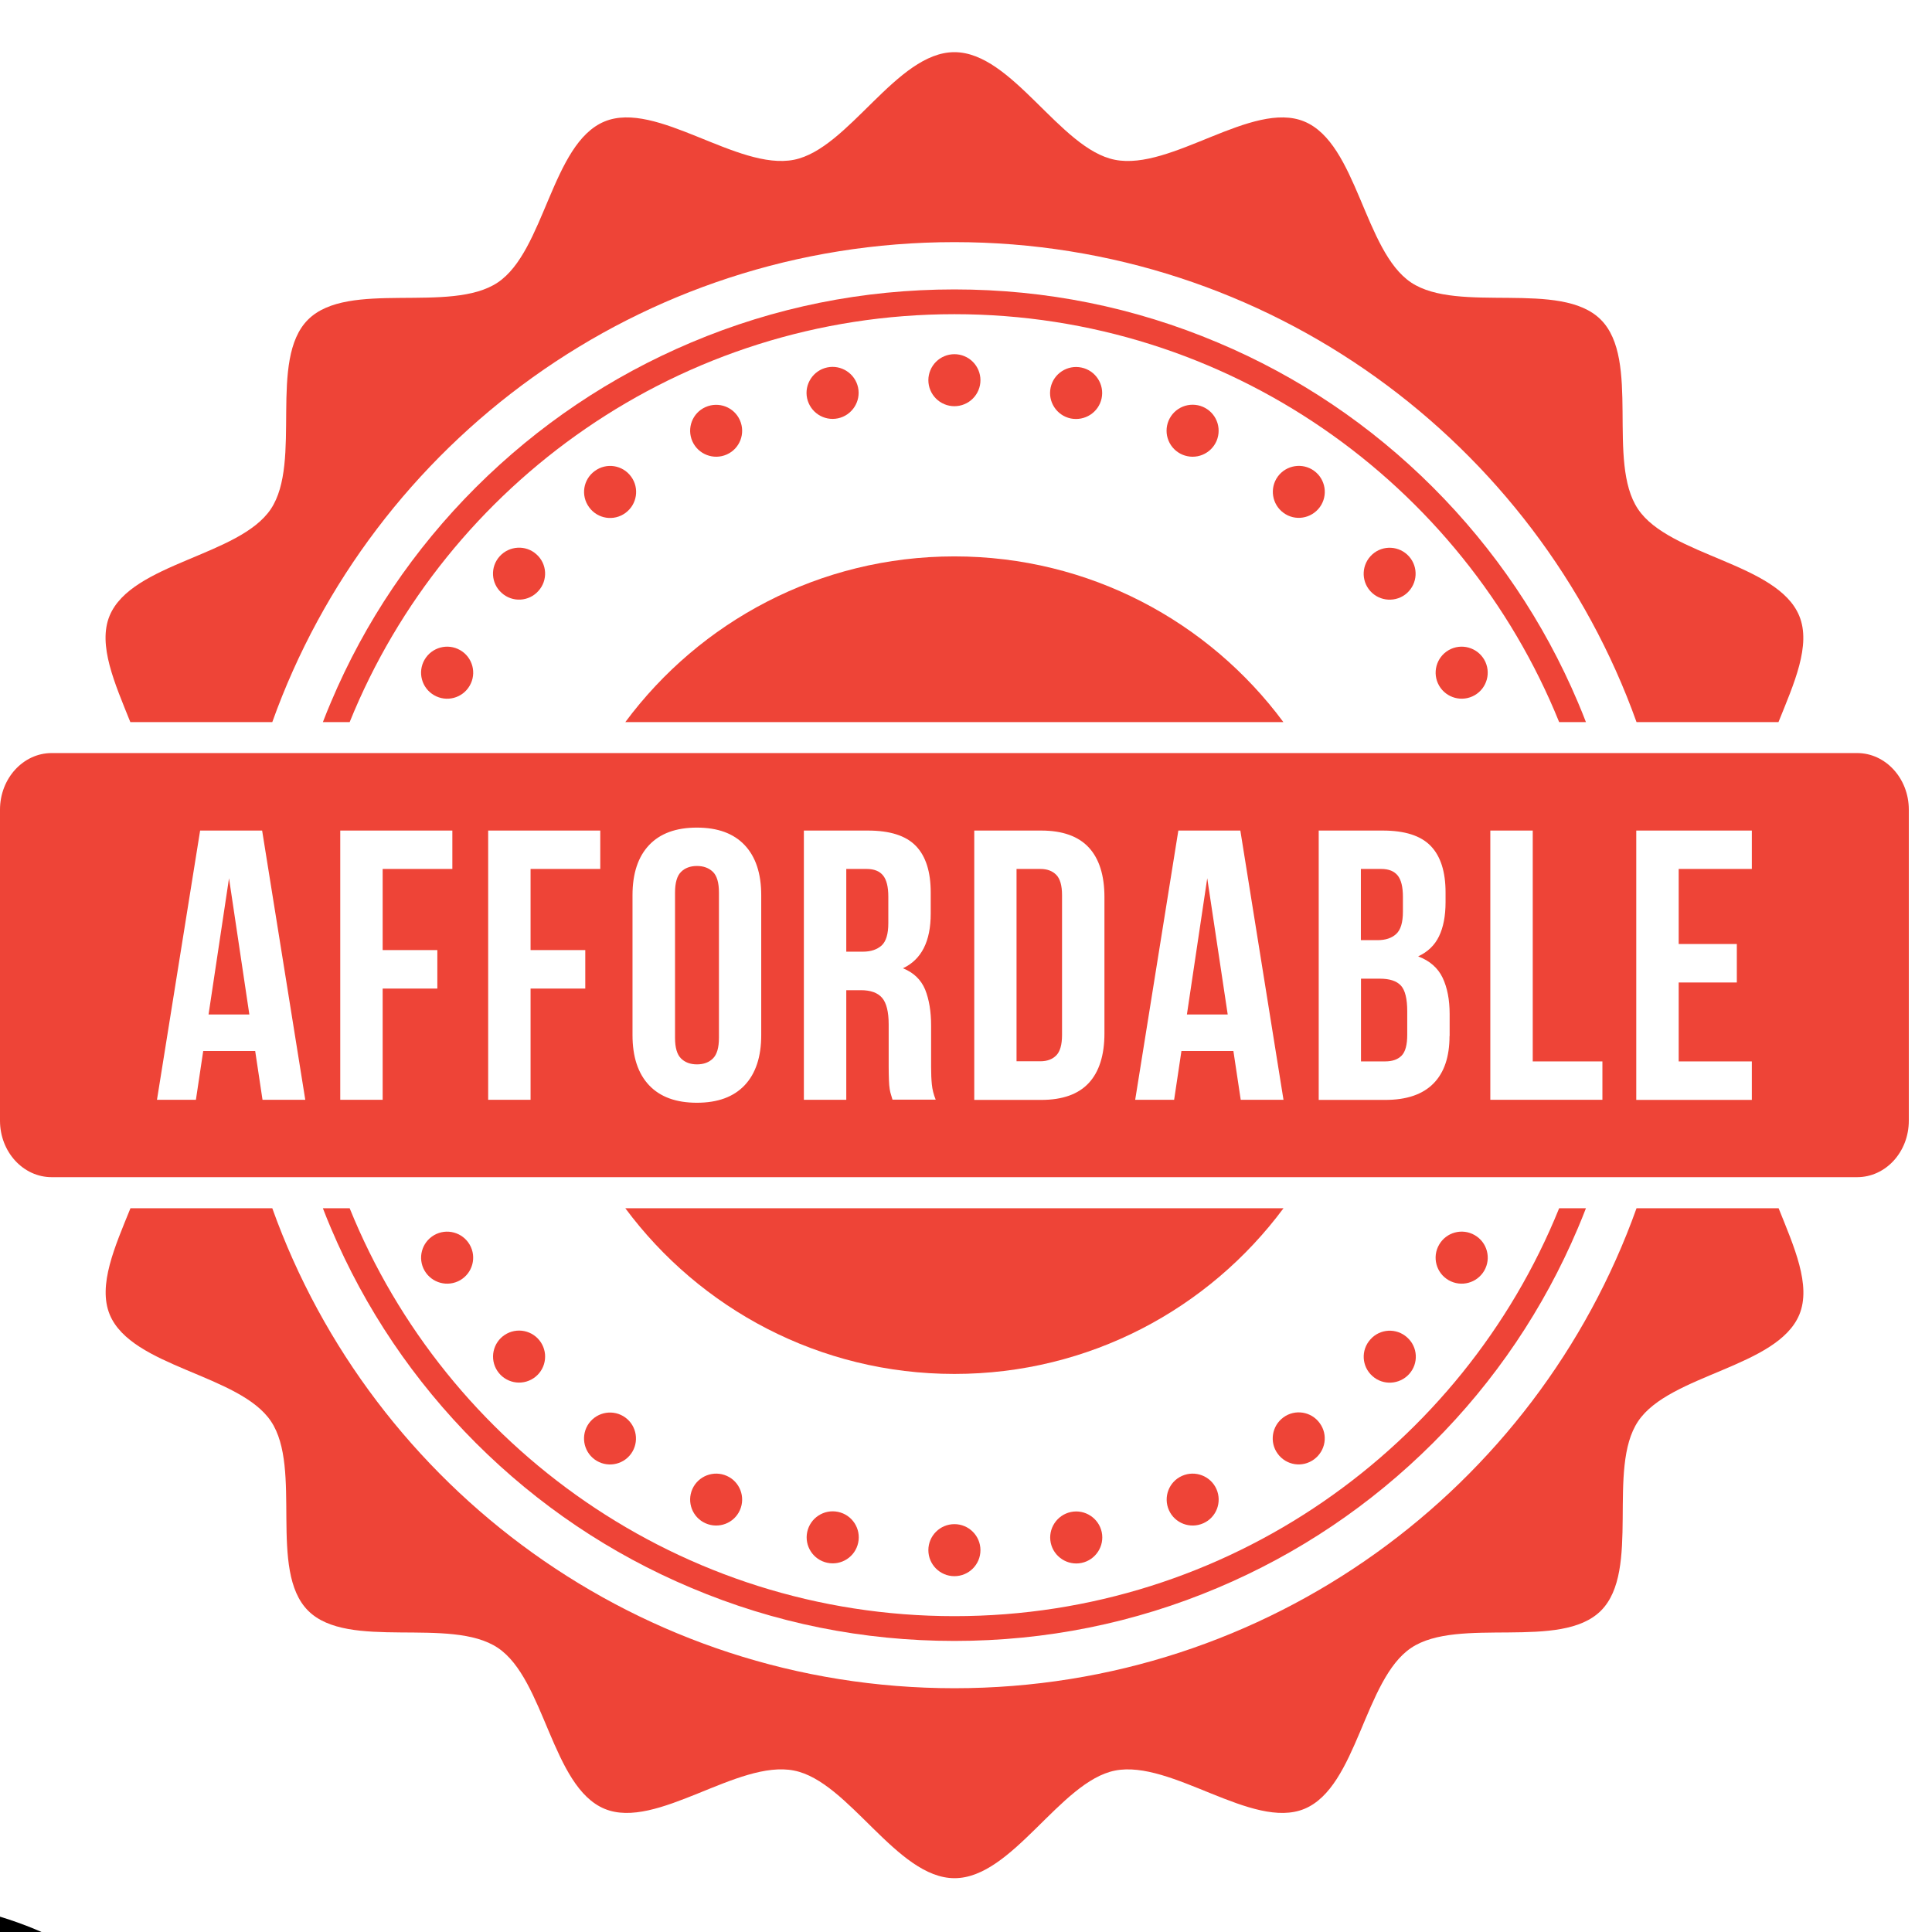
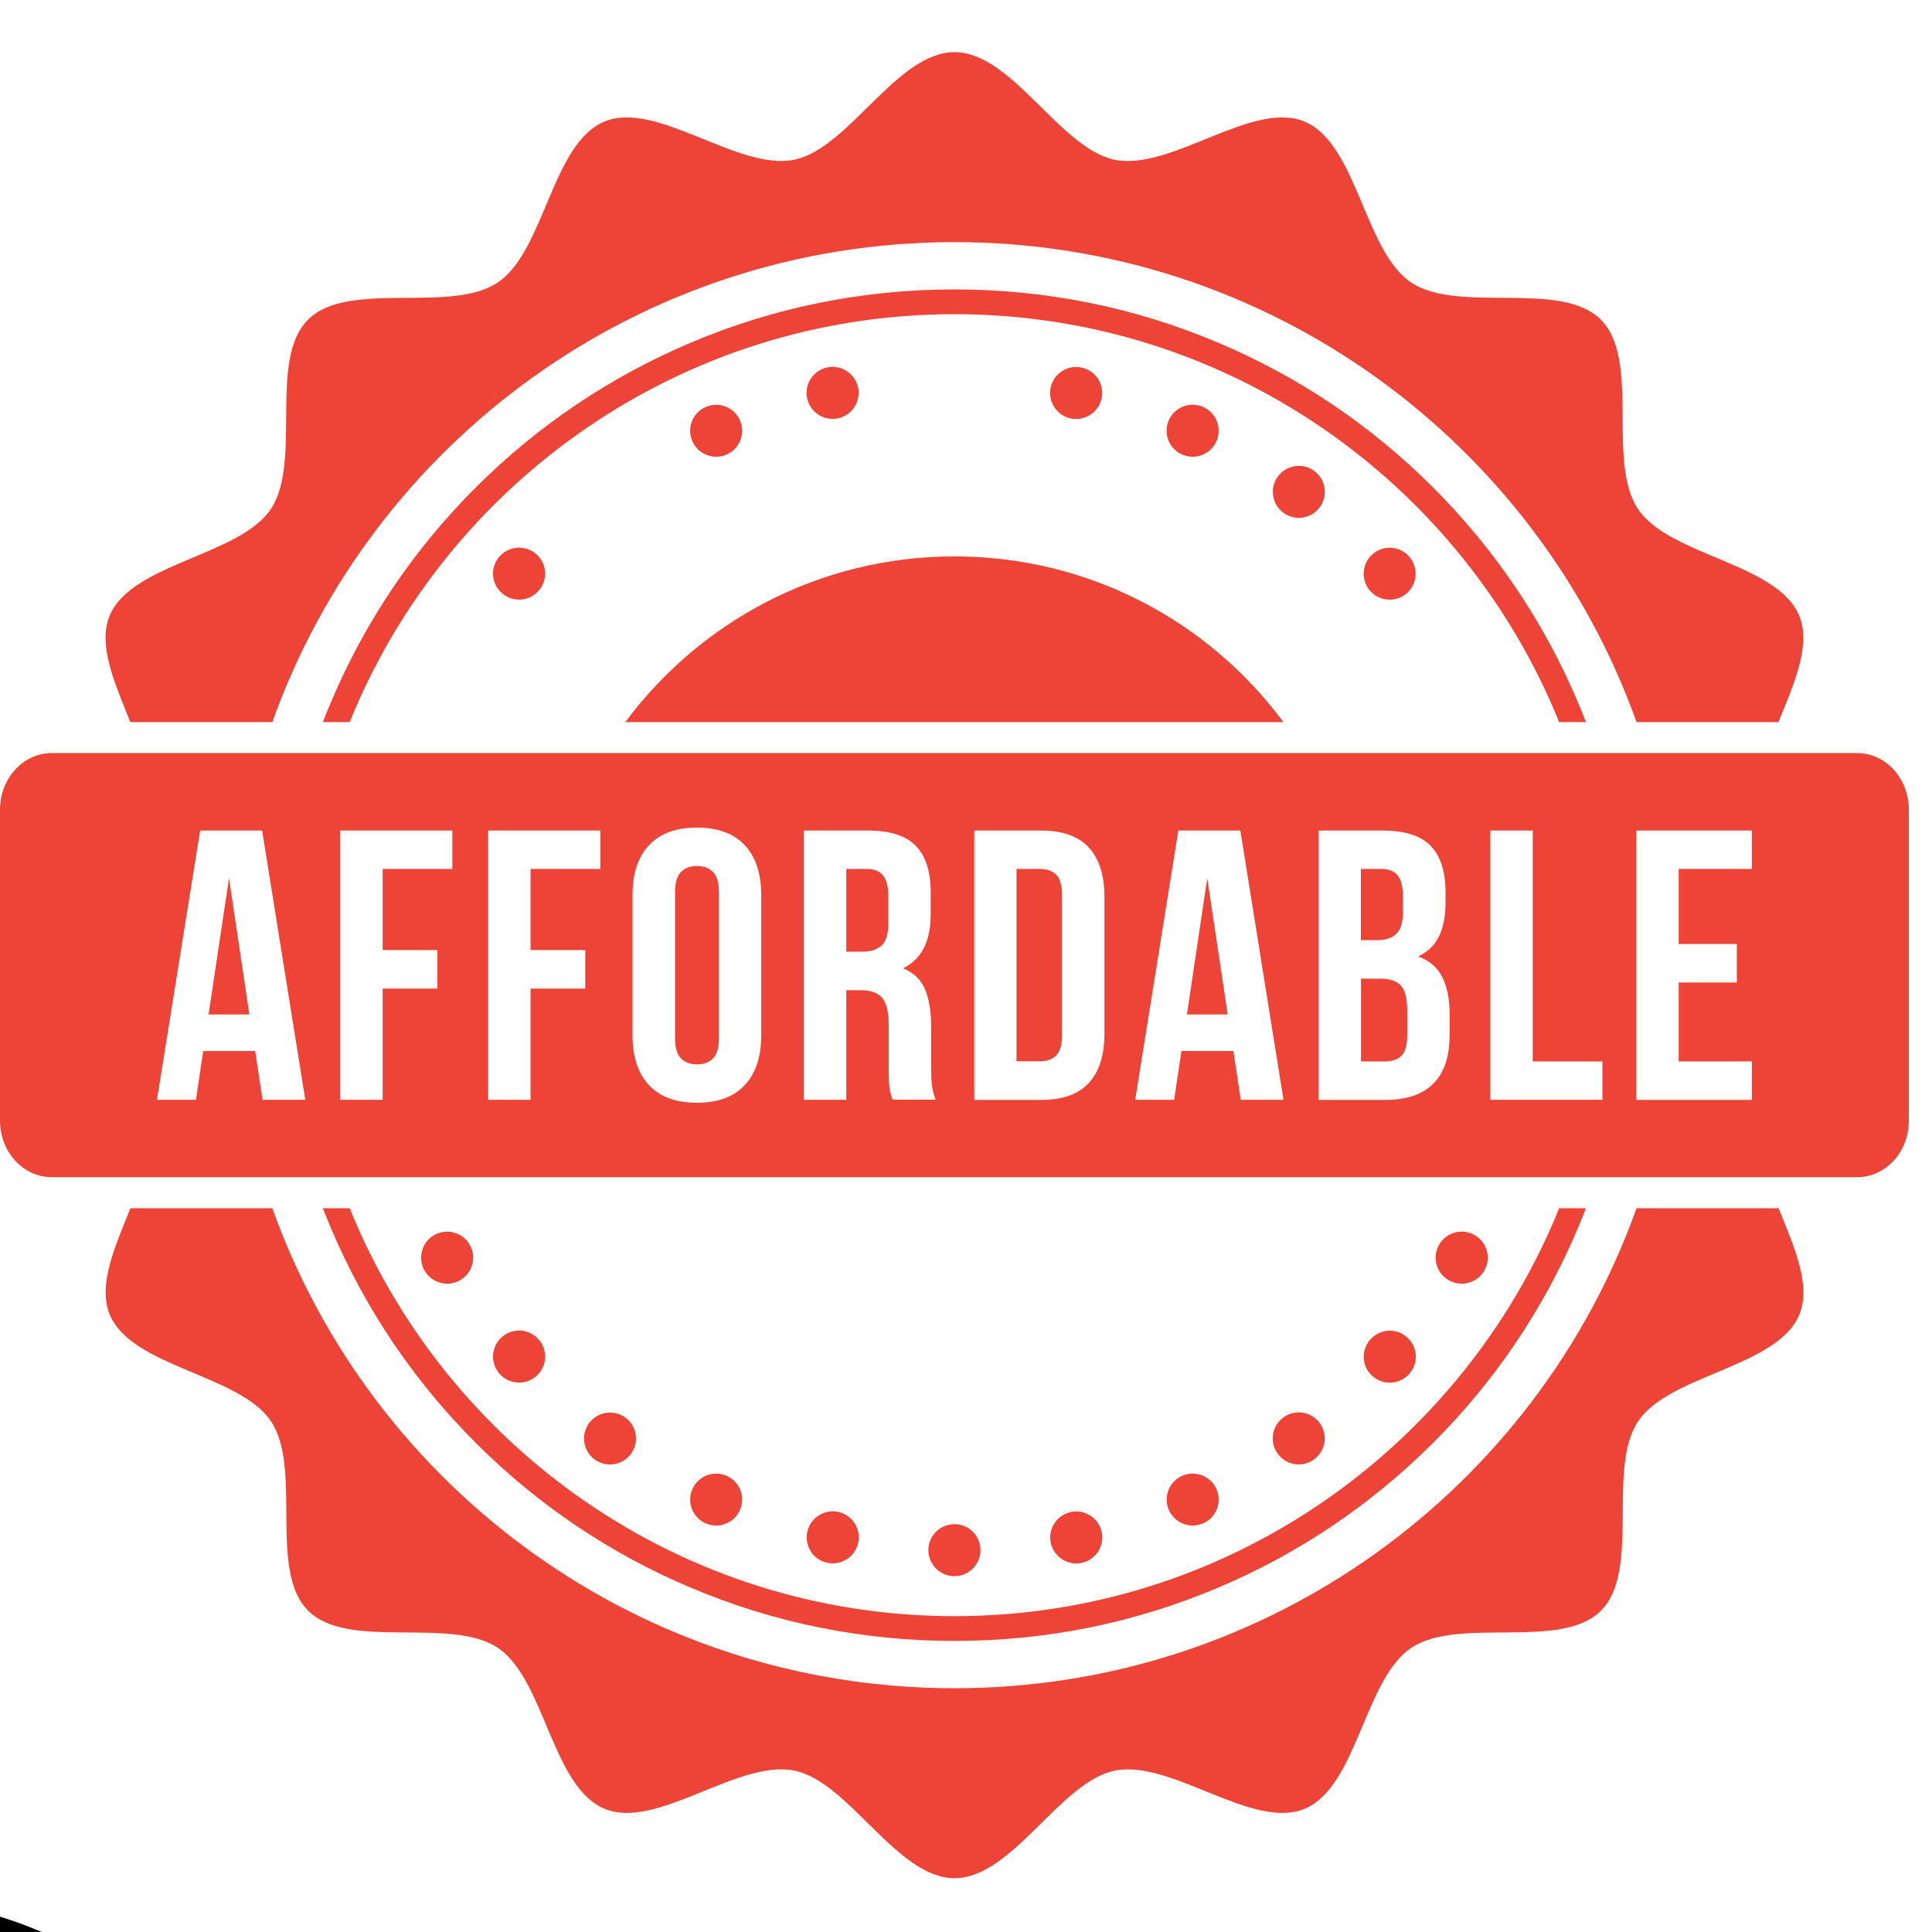
<svg xmlns="http://www.w3.org/2000/svg" width="500" zoomAndPan="magnify" viewBox="0 0 375 375" height="500" preserveAspectRatio="xMidYMid meet">
  <defs>
    <clipPath id="1f81ba97a5">
      <path d="M 0 368.762 L 53.133 368.762 L 53.133 375 L 0 375 Z M 0 368.762 " />
    </clipPath>
    <clipPath id="ed4adfc905">
      <path d="M 20 234 L 351 234 L 351 364.715 L 20 364.715 Z M 20 234 " />
    </clipPath>
    <clipPath id="9960a6c906">
      <path d="M 0 146 L 370.5 146 L 370.5 229 L 0 229 Z M 0 146 " />
    </clipPath>
  </defs>
  <g id="b694bc69e8">
    <g clip-rule="nonzero" clip-path="url(#1f81ba97a5)">
      <path style=" stroke:none;fill-rule:nonzero;fill:#000000;fill-opacity:1;" d="M 53.133 443.762 C 53.133 444.988 53.102 446.215 53.039 447.441 C 52.98 448.668 52.891 449.891 52.77 451.113 C 52.648 452.336 52.5 453.555 52.32 454.766 C 52.141 455.98 51.93 457.191 51.691 458.395 C 51.449 459.598 51.184 460.797 50.883 461.984 C 50.586 463.176 50.258 464.359 49.902 465.535 C 49.547 466.707 49.16 467.875 48.746 469.027 C 48.332 470.184 47.891 471.328 47.422 472.465 C 46.953 473.598 46.457 474.719 45.93 475.828 C 45.406 476.938 44.855 478.035 44.273 479.117 C 43.695 480.199 43.094 481.266 42.461 482.32 C 41.828 483.371 41.172 484.41 40.492 485.43 C 39.809 486.449 39.102 487.453 38.371 488.441 C 37.641 489.426 36.887 490.395 36.105 491.344 C 35.328 492.289 34.527 493.219 33.703 494.129 C 32.879 495.039 32.031 495.926 31.164 496.797 C 30.297 497.664 29.406 498.508 28.5 499.332 C 27.59 500.156 26.66 500.961 25.711 501.738 C 24.762 502.516 23.793 503.273 22.809 504.004 C 21.824 504.734 20.82 505.441 19.801 506.121 C 18.777 506.805 17.742 507.461 16.688 508.094 C 15.637 508.723 14.57 509.328 13.484 509.906 C 12.402 510.484 11.309 511.035 10.199 511.562 C 9.09 512.086 7.965 512.582 6.832 513.055 C 5.699 513.523 4.555 513.965 3.398 514.379 C 2.242 514.793 1.078 515.176 -0.098 515.531 C -1.273 515.891 -2.453 516.215 -3.645 516.516 C -4.836 516.812 -6.031 517.082 -7.238 517.32 C -8.441 517.562 -9.648 517.77 -10.863 517.949 C -12.078 518.129 -13.297 518.281 -14.516 518.402 C -15.738 518.523 -16.961 518.613 -18.188 518.672 C -19.414 518.73 -20.641 518.762 -21.867 518.762 C -23.098 518.762 -24.324 518.73 -25.551 518.672 C -26.773 518.613 -28 518.523 -29.219 518.402 C -30.441 518.281 -31.66 518.129 -32.875 517.949 C -34.086 517.77 -35.297 517.562 -36.5 517.32 C -37.703 517.082 -38.902 516.812 -40.094 516.516 C -41.281 516.215 -42.465 515.891 -43.641 515.531 C -44.816 515.176 -45.98 514.793 -47.137 514.379 C -48.293 513.965 -49.438 513.523 -50.57 513.055 C -51.703 512.582 -52.824 512.086 -53.934 511.562 C -55.047 511.035 -56.141 510.484 -57.223 509.906 C -58.305 509.328 -59.375 508.723 -60.426 508.094 C -61.48 507.461 -62.516 506.805 -63.535 506.121 C -64.559 505.441 -65.559 504.734 -66.547 504.004 C -67.531 503.273 -68.5 502.516 -69.449 501.738 C -70.398 500.961 -71.328 500.156 -72.234 499.332 C -73.145 498.508 -74.035 497.664 -74.902 496.797 C -75.77 495.926 -76.617 495.039 -77.441 494.129 C -78.266 493.219 -79.066 492.289 -79.844 491.344 C -80.625 490.395 -81.379 489.426 -82.109 488.441 C -82.84 487.453 -83.547 486.449 -84.23 485.43 C -84.91 484.41 -85.566 483.371 -86.199 482.32 C -86.828 481.266 -87.434 480.199 -88.012 479.117 C -88.59 478.035 -89.145 476.938 -89.668 475.828 C -90.191 474.719 -90.691 473.598 -91.16 472.465 C -91.629 471.328 -92.07 470.184 -92.484 469.027 C -92.898 467.875 -93.281 466.707 -93.641 465.535 C -93.996 464.359 -94.324 463.176 -94.621 461.984 C -94.918 460.797 -95.188 459.598 -95.426 458.395 C -95.668 457.191 -95.875 455.98 -96.059 454.766 C -96.238 453.555 -96.387 452.336 -96.508 451.113 C -96.629 449.891 -96.719 448.668 -96.777 447.441 C -96.84 446.215 -96.867 444.988 -96.867 443.762 C -96.867 442.535 -96.84 441.309 -96.777 440.082 C -96.719 438.855 -96.629 437.633 -96.508 436.41 C -96.387 435.191 -96.238 433.973 -96.059 432.758 C -95.875 431.543 -95.668 430.336 -95.426 429.129 C -95.188 427.926 -94.918 426.73 -94.621 425.539 C -94.324 424.348 -93.996 423.164 -93.641 421.992 C -93.281 420.816 -92.898 419.652 -92.484 418.496 C -92.07 417.34 -91.629 416.195 -91.16 415.062 C -90.691 413.926 -90.191 412.805 -89.668 411.695 C -89.145 410.586 -88.59 409.492 -88.012 408.406 C -87.434 407.324 -86.828 406.258 -86.199 405.203 C -85.566 404.152 -84.91 403.117 -84.23 402.094 C -83.547 401.074 -82.84 400.07 -82.109 399.086 C -81.379 398.098 -80.625 397.133 -79.844 396.184 C -79.066 395.234 -78.266 394.305 -77.441 393.395 C -76.617 392.484 -75.77 391.598 -74.902 390.73 C -74.035 389.863 -73.145 389.016 -72.234 388.191 C -71.328 387.367 -70.398 386.566 -69.449 385.785 C -68.5 385.008 -67.531 384.254 -66.547 383.523 C -65.559 382.789 -64.559 382.086 -63.535 381.402 C -62.516 380.719 -61.48 380.062 -60.426 379.434 C -59.375 378.801 -58.305 378.195 -57.223 377.617 C -56.141 377.039 -55.047 376.488 -53.934 375.965 C -52.824 375.438 -51.703 374.941 -50.57 374.473 C -49.438 374 -48.293 373.559 -47.137 373.148 C -45.98 372.734 -44.816 372.348 -43.641 371.992 C -42.465 371.637 -41.281 371.309 -40.094 371.012 C -38.902 370.711 -37.703 370.441 -36.5 370.203 C -35.297 369.965 -34.086 369.754 -32.875 369.574 C -31.66 369.395 -30.441 369.242 -29.219 369.125 C -28 369.004 -26.773 368.914 -25.551 368.852 C -24.324 368.793 -23.098 368.762 -21.867 368.762 C -20.641 368.762 -19.414 368.793 -18.188 368.852 C -16.961 368.914 -15.738 369.004 -14.516 369.125 C -13.297 369.242 -12.078 369.395 -10.863 369.574 C -9.648 369.754 -8.441 369.965 -7.238 370.203 C -6.031 370.441 -4.836 370.711 -3.645 371.012 C -2.453 371.309 -1.273 371.637 -0.098 371.992 C 1.078 372.348 2.242 372.734 3.398 373.148 C 4.555 373.559 5.699 374 6.832 374.473 C 7.965 374.941 9.09 375.438 10.199 375.965 C 11.309 376.488 12.402 377.039 13.484 377.617 C 14.57 378.195 15.637 378.801 16.688 379.434 C 17.742 380.062 18.777 380.719 19.801 381.402 C 20.82 382.086 21.824 382.789 22.809 383.523 C 23.793 384.254 24.762 385.008 25.711 385.785 C 26.66 386.566 27.59 387.367 28.5 388.191 C 29.406 389.016 30.297 389.863 31.164 390.73 C 32.031 391.598 32.879 392.484 33.703 393.395 C 34.527 394.305 35.328 395.234 36.105 396.184 C 36.887 397.133 37.641 398.098 38.371 399.086 C 39.102 400.07 39.809 401.074 40.492 402.094 C 41.172 403.117 41.828 404.152 42.461 405.203 C 43.094 406.258 43.695 407.324 44.273 408.406 C 44.855 409.492 45.406 410.586 45.93 411.695 C 46.457 412.805 46.953 413.926 47.422 415.062 C 47.891 416.195 48.332 417.34 48.746 418.496 C 49.16 419.652 49.547 420.816 49.902 421.992 C 50.258 423.164 50.586 424.348 50.883 425.539 C 51.184 426.73 51.449 427.926 51.691 429.129 C 51.93 430.336 52.141 431.543 52.32 432.758 C 52.5 433.973 52.648 435.191 52.77 436.41 C 52.891 437.633 52.98 438.855 53.039 440.082 C 53.102 441.309 53.133 442.535 53.133 443.762 Z M 53.133 443.762 " />
    </g>
-     <path style=" stroke:none;fill-rule:nonzero;fill:#ee4437;fill-opacity:1;" d="M 185.25 266.68 C 211.438 266.68 234.637 254.039 249.125 234.523 L 121.375 234.523 C 135.863 254.039 159.062 266.68 185.25 266.68 Z M 185.25 266.68 " />
    <path style=" stroke:none;fill-rule:nonzero;fill:#ee4437;fill-opacity:1;" d="M 185.25 107.996 C 159.062 107.996 135.863 120.641 121.375 140.156 L 249.102 140.156 C 234.637 120.641 211.438 107.996 185.25 107.996 Z M 185.25 107.996 " />
    <path style=" stroke:none;fill-rule:nonzero;fill:#ee4437;fill-opacity:1;" d="M 52.852 140.156 C 72.25 85.859 124.215 46.996 185.25 46.996 C 246.285 46.996 298.223 85.859 317.648 140.156 L 345.203 140.156 C 348.188 132.73 351.605 125.23 349.223 119.512 C 344.965 109.273 324.051 107.926 317.938 98.816 C 311.773 89.633 318.512 69.828 310.715 62.043 C 302.918 54.254 283.086 60.961 273.891 54.832 C 264.77 48.727 263.422 27.84 253.168 23.586 C 243.086 19.402 227.344 33.199 216.395 31.012 C 205.754 28.922 196.488 10.125 185.25 10.125 C 174.012 10.125 164.746 28.895 154.105 31.012 C 143.156 33.176 127.414 19.402 117.332 23.586 C 107.078 27.84 105.73 48.727 96.609 54.832 C 87.414 60.984 67.582 54.254 59.785 62.043 C 51.988 69.828 58.703 89.633 52.562 98.816 C 46.449 107.926 25.535 109.273 21.277 119.512 C 18.918 125.207 22.312 132.707 25.297 140.156 Z M 52.852 140.156 " />
    <g clip-rule="nonzero" clip-path="url(#ed4adfc905)">
      <path style=" stroke:none;fill-rule:nonzero;fill:#ee4437;fill-opacity:1;" d="M 317.648 234.523 C 298.25 288.82 246.285 327.684 185.25 327.684 C 124.215 327.684 72.277 288.82 52.852 234.523 L 25.32 234.523 C 22.312 241.949 18.941 249.449 21.301 255.168 C 25.559 265.406 46.477 266.754 52.59 275.863 C 58.75 285.043 52.012 304.852 59.809 312.637 C 67.605 320.426 87.438 313.695 96.633 319.848 C 105.754 325.953 107.102 346.84 117.355 351.094 C 127.438 355.277 143.18 341.48 154.129 343.668 C 164.77 345.758 174.035 364.555 185.273 364.555 C 196.516 364.555 205.781 345.781 216.418 343.668 C 227.367 341.504 243.109 355.277 253.195 351.094 C 263.445 346.84 264.793 325.953 273.914 319.848 C 283.109 313.695 302.941 320.426 310.738 312.637 C 318.539 304.852 311.797 285.043 317.961 275.863 C 324.074 266.754 344.988 265.406 349.25 255.168 C 351.605 249.473 348.215 241.973 345.23 234.523 Z M 317.648 234.523 " />
    </g>
    <path style=" stroke:none;fill-rule:nonzero;fill:#ee4437;fill-opacity:1;" d="M 62.672 234.523 C 63.18 235.82 63.684 237.117 64.238 238.391 C 70.855 254.016 80.312 268.027 92.371 280.094 C 104.43 292.137 118.484 301.605 134.129 308.191 C 150.328 315.043 167.535 318.504 185.25 318.504 C 202.988 318.504 220.172 315.043 236.371 308.191 C 252.016 301.582 266.047 292.137 278.129 280.094 C 290.188 268.051 299.645 254.016 306.262 238.391 C 306.816 237.117 307.32 235.82 307.828 234.523 L 302.629 234.523 C 283.879 280.887 238.32 313.695 185.25 313.695 C 132.18 313.695 86.621 280.887 67.871 234.523 Z M 62.672 234.523 " />
    <path style=" stroke:none;fill-rule:nonzero;fill:#ee4437;fill-opacity:1;" d="M 307.828 140.156 C 307.32 138.859 306.816 137.562 306.262 136.289 C 299.645 120.664 290.188 106.652 278.129 94.586 C 266.07 82.543 252.016 73.074 236.371 66.488 C 220.172 59.637 202.965 56.176 185.25 56.176 C 167.512 56.176 150.328 59.637 134.129 66.488 C 118.484 73.098 104.453 82.543 92.371 94.586 C 80.312 106.629 70.832 120.664 64.238 136.289 C 63.684 137.562 63.18 138.859 62.672 140.156 L 67.871 140.156 C 86.621 93.793 132.18 60.984 185.25 60.984 C 238.32 60.984 283.879 93.793 302.629 140.156 Z M 307.828 140.156 " />
-     <path style=" stroke:none;fill-rule:nonzero;fill:#ee4437;fill-opacity:1;" d="M 190.305 73.793 C 190.305 74.125 190.273 74.453 190.207 74.781 C 190.141 75.105 190.047 75.422 189.918 75.727 C 189.793 76.031 189.637 76.324 189.453 76.598 C 189.27 76.875 189.059 77.129 188.824 77.363 C 188.59 77.598 188.332 77.809 188.059 77.992 C 187.781 78.176 187.492 78.332 187.184 78.457 C 186.879 78.586 186.562 78.68 186.234 78.746 C 185.91 78.809 185.582 78.844 185.25 78.844 C 184.918 78.844 184.59 78.809 184.266 78.746 C 183.938 78.68 183.621 78.586 183.316 78.457 C 183.008 78.332 182.719 78.176 182.441 77.992 C 182.168 77.809 181.91 77.598 181.676 77.363 C 181.441 77.129 181.23 76.875 181.047 76.598 C 180.863 76.324 180.707 76.031 180.582 75.727 C 180.453 75.422 180.359 75.105 180.293 74.781 C 180.227 74.453 180.195 74.125 180.195 73.793 C 180.195 73.465 180.227 73.137 180.293 72.809 C 180.359 72.484 180.453 72.168 180.582 71.863 C 180.707 71.559 180.863 71.266 181.047 70.992 C 181.23 70.715 181.441 70.461 181.676 70.227 C 181.91 69.992 182.168 69.781 182.441 69.598 C 182.719 69.414 183.008 69.258 183.316 69.133 C 183.621 69.004 183.938 68.91 184.266 68.844 C 184.59 68.781 184.918 68.746 185.25 68.746 C 185.582 68.746 185.91 68.781 186.234 68.844 C 186.562 68.91 186.879 69.004 187.184 69.133 C 187.492 69.258 187.781 69.414 188.059 69.598 C 188.332 69.781 188.59 69.992 188.824 70.227 C 189.059 70.461 189.27 70.715 189.453 70.992 C 189.637 71.266 189.793 71.559 189.918 71.863 C 190.047 72.168 190.141 72.484 190.207 72.809 C 190.273 73.137 190.305 73.465 190.305 73.793 Z M 190.305 73.793 " />
    <path style=" stroke:none;fill-rule:nonzero;fill:#ee4437;fill-opacity:1;" d="M 162.648 81.199 C 165.371 80.621 167.125 77.93 166.551 75.215 C 165.973 72.496 163.277 70.742 160.555 71.32 C 157.836 71.895 156.078 74.59 156.656 77.305 C 157.258 80.043 159.93 81.773 162.648 81.199 Z M 162.648 81.199 " />
    <path style=" stroke:none;fill-rule:nonzero;fill:#ee4437;fill-opacity:1;" d="M 141.062 88.215 C 143.613 87.086 144.742 84.105 143.613 81.559 C 142.48 79.012 139.496 77.883 136.945 79.012 C 134.395 80.141 133.262 83.121 134.395 85.668 C 135.527 88.191 138.512 89.348 141.062 88.215 Z M 141.062 88.215 " />
-     <path style=" stroke:none;fill-rule:nonzero;fill:#ee4437;fill-opacity:1;" d="M 122.504 92.52 C 120.867 90.258 117.715 89.754 115.453 91.414 C 113.191 93.047 112.684 96.195 114.348 98.457 C 115.984 100.715 119.137 101.219 121.398 99.562 C 123.66 97.902 124.141 94.754 122.504 92.52 Z M 122.504 92.52 " />
    <path style=" stroke:none;fill-rule:nonzero;fill:#ee4437;fill-opacity:1;" d="M 96.992 107.973 C 95.117 110.039 95.285 113.238 97.379 115.09 C 99.449 116.965 102.648 116.793 104.504 114.703 C 106.379 112.637 106.211 109.441 104.117 107.59 C 102.07 105.738 98.871 105.906 96.992 107.973 Z M 96.992 107.973 " />
-     <path style=" stroke:none;fill-rule:nonzero;fill:#ee4437;fill-opacity:1;" d="M 82.41 128.043 C 81.012 130.445 81.832 133.547 84.262 134.941 C 86.668 136.336 89.773 135.52 91.168 133.09 C 92.566 130.688 91.746 127.586 89.316 126.191 C 86.887 124.797 83.805 125.641 82.41 128.043 Z M 82.41 128.043 " />
    <path style=" stroke:none;fill-rule:nonzero;fill:#ee4437;fill-opacity:1;" d="M 89.316 248.488 C 91.723 247.094 92.566 244.016 91.168 241.59 C 89.773 239.184 86.691 238.344 84.262 239.738 C 81.855 241.133 81.012 244.207 82.41 246.637 C 83.805 249.039 86.887 249.879 89.316 248.488 Z M 89.316 248.488 " />
    <path style=" stroke:none;fill-rule:nonzero;fill:#ee4437;fill-opacity:1;" d="M 105.23 260.973 C 105.387 261.266 105.508 261.574 105.602 261.891 C 105.695 262.207 105.758 262.531 105.789 262.863 C 105.816 263.191 105.812 263.523 105.777 263.852 C 105.742 264.184 105.676 264.504 105.578 264.82 C 105.477 265.137 105.348 265.441 105.191 265.73 C 105.031 266.023 104.844 266.297 104.633 266.551 C 104.418 266.805 104.184 267.035 103.926 267.242 C 103.668 267.449 103.391 267.633 103.098 267.785 C 102.801 267.938 102.496 268.062 102.176 268.156 C 101.859 268.25 101.535 268.312 101.203 268.34 C 100.875 268.371 100.543 268.367 100.215 268.332 C 99.883 268.297 99.559 268.23 99.242 268.129 C 98.926 268.031 98.621 267.902 98.332 267.742 C 98.039 267.582 97.766 267.398 97.512 267.188 C 97.258 266.973 97.027 266.738 96.816 266.48 C 96.609 266.223 96.43 265.945 96.273 265.652 C 96.121 265.359 95.996 265.055 95.902 264.734 C 95.809 264.418 95.75 264.094 95.719 263.762 C 95.691 263.434 95.691 263.102 95.727 262.773 C 95.766 262.445 95.832 262.121 95.93 261.805 C 96.031 261.488 96.16 261.184 96.316 260.895 C 96.477 260.602 96.664 260.332 96.875 260.074 C 97.09 259.82 97.324 259.59 97.582 259.383 C 97.84 259.176 98.117 258.992 98.41 258.84 C 98.703 258.688 99.012 258.562 99.328 258.469 C 99.648 258.375 99.973 258.316 100.305 258.285 C 100.633 258.254 100.965 258.258 101.293 258.293 C 101.625 258.328 101.945 258.398 102.266 258.496 C 102.582 258.594 102.883 258.723 103.176 258.883 C 103.469 259.043 103.738 259.227 103.996 259.441 C 104.25 259.652 104.48 259.887 104.688 260.145 C 104.898 260.402 105.078 260.68 105.23 260.973 Z M 105.23 260.973 " />
    <path style=" stroke:none;fill-rule:nonzero;fill:#ee4437;fill-opacity:1;" d="M 114.32 276.246 C 112.684 278.508 113.191 281.656 115.43 283.289 C 117.691 284.926 120.844 284.422 122.48 282.184 C 124.117 279.926 123.613 276.777 121.375 275.141 C 119.137 273.508 115.984 273.988 114.32 276.246 Z M 114.32 276.246 " />
    <path style=" stroke:none;fill-rule:nonzero;fill:#ee4437;fill-opacity:1;" d="M 134.395 289.012 C 133.262 291.559 134.395 294.539 136.945 295.668 C 139.496 296.797 142.48 295.668 143.613 293.121 C 144.742 290.574 143.613 287.594 141.062 286.465 C 138.512 285.332 135.527 286.488 134.395 289.012 Z M 134.395 289.012 " />
    <path style=" stroke:none;fill-rule:nonzero;fill:#ee4437;fill-opacity:1;" d="M 156.68 297.352 C 156.105 300.066 157.836 302.758 160.582 303.336 C 163.301 303.914 165.996 302.184 166.574 299.441 C 167.152 296.727 165.418 294.035 162.676 293.457 C 159.93 292.879 157.258 294.637 156.68 297.352 Z M 156.68 297.352 " />
    <path style=" stroke:none;fill-rule:nonzero;fill:#ee4437;fill-opacity:1;" d="M 180.195 300.883 C 180.195 303.672 182.457 305.934 185.25 305.934 C 188.043 305.934 190.305 303.672 190.305 300.883 C 190.305 298.098 188.043 295.836 185.25 295.836 C 182.457 295.836 180.195 298.098 180.195 300.883 Z M 180.195 300.883 " />
    <path style=" stroke:none;fill-rule:nonzero;fill:#ee4437;fill-opacity:1;" d="M 207.852 293.48 C 205.129 294.059 203.375 296.75 203.949 299.465 C 204.527 302.184 207.223 303.938 209.945 303.359 C 212.664 302.785 214.422 300.09 213.844 297.375 C 213.266 294.66 210.57 292.906 207.852 293.48 Z M 207.852 293.48 " />
    <path style=" stroke:none;fill-rule:nonzero;fill:#ee4437;fill-opacity:1;" d="M 229.438 286.465 C 226.887 287.594 225.758 290.574 226.887 293.121 C 228.02 295.668 231.004 296.797 233.555 295.668 C 236.105 294.539 237.238 291.559 236.105 289.012 C 234.973 286.488 231.988 285.332 229.438 286.465 Z M 229.438 286.465 " />
    <path style=" stroke:none;fill-rule:nonzero;fill:#ee4437;fill-opacity:1;" d="M 247.996 282.16 C 249.633 284.422 252.785 284.926 255.047 283.266 C 257.309 281.609 257.816 278.484 256.152 276.223 C 254.516 273.965 251.363 273.461 249.102 275.117 C 246.863 276.754 246.359 279.926 247.996 282.16 Z M 247.996 282.16 " />
    <path style=" stroke:none;fill-rule:nonzero;fill:#ee4437;fill-opacity:1;" d="M 273.508 266.707 C 275.383 264.637 275.215 261.441 273.121 259.59 C 271.051 257.715 267.852 257.883 265.996 259.977 C 264.121 262.043 264.289 265.238 266.383 267.09 C 268.43 268.941 271.629 268.773 273.508 266.707 Z M 273.508 266.707 " />
    <path style=" stroke:none;fill-rule:nonzero;fill:#ee4437;fill-opacity:1;" d="M 288.09 246.637 C 289.488 244.23 288.668 241.133 286.238 239.738 C 283.832 238.344 280.727 239.16 279.332 241.59 C 277.934 243.992 278.754 247.094 281.184 248.488 C 283.613 249.879 286.695 249.039 288.09 246.637 Z M 288.09 246.637 " />
-     <path style=" stroke:none;fill-rule:nonzero;fill:#ee4437;fill-opacity:1;" d="M 281.184 126.191 C 278.777 127.586 277.934 130.664 279.332 133.09 C 280.727 135.496 283.809 136.336 286.238 134.941 C 288.645 133.547 289.488 130.473 288.09 128.043 C 286.695 125.641 283.613 124.797 281.184 126.191 Z M 281.184 126.191 " />
    <path style=" stroke:none;fill-rule:nonzero;fill:#ee4437;fill-opacity:1;" d="M 266.359 107.613 C 264.289 109.488 264.121 112.66 265.973 114.727 C 267.828 116.793 271.027 116.965 273.098 115.113 C 275.168 113.238 275.336 110.066 273.484 107.996 C 271.629 105.93 268.43 105.738 266.359 107.613 Z M 266.359 107.613 " />
    <path style=" stroke:none;fill-rule:nonzero;fill:#ee4437;fill-opacity:1;" d="M 256.18 98.43 C 257.816 96.172 257.309 93.023 255.07 91.391 C 252.832 89.754 249.656 90.258 248.02 92.496 C 246.383 94.754 246.887 97.902 249.125 99.539 C 251.363 101.195 254.516 100.691 256.18 98.43 Z M 256.18 98.43 " />
    <path style=" stroke:none;fill-rule:nonzero;fill:#ee4437;fill-opacity:1;" d="M 233.441 78.949 C 233.746 79.078 234.035 79.234 234.312 79.422 C 234.586 79.605 234.84 79.816 235.074 80.051 C 235.309 80.289 235.516 80.543 235.699 80.82 C 235.883 81.098 236.035 81.387 236.16 81.695 C 236.289 82.004 236.383 82.316 236.445 82.645 C 236.508 82.969 236.539 83.297 236.535 83.629 C 236.535 83.961 236.5 84.289 236.434 84.613 C 236.367 84.938 236.27 85.254 236.145 85.559 C 236.016 85.863 235.855 86.152 235.672 86.43 C 235.484 86.703 235.273 86.957 235.039 87.191 C 234.805 87.422 234.547 87.633 234.27 87.812 C 233.992 87.996 233.699 88.152 233.395 88.277 C 233.086 88.402 232.77 88.496 232.445 88.559 C 232.117 88.621 231.789 88.652 231.457 88.652 C 231.125 88.648 230.797 88.613 230.473 88.547 C 230.148 88.48 229.832 88.387 229.527 88.258 C 229.219 88.129 228.93 87.973 228.652 87.785 C 228.379 87.602 228.125 87.391 227.891 87.156 C 227.656 86.918 227.449 86.664 227.266 86.387 C 227.082 86.109 226.93 85.816 226.805 85.512 C 226.68 85.203 226.586 84.887 226.52 84.562 C 226.457 84.238 226.426 83.91 226.43 83.578 C 226.43 83.246 226.465 82.918 226.531 82.594 C 226.598 82.27 226.695 81.953 226.824 81.648 C 226.953 81.344 227.109 81.055 227.297 80.777 C 227.48 80.504 227.691 80.25 227.926 80.016 C 228.164 79.785 228.418 79.574 228.695 79.395 C 228.973 79.211 229.266 79.055 229.574 78.93 C 229.879 78.805 230.195 78.711 230.523 78.648 C 230.848 78.586 231.176 78.555 231.508 78.555 C 231.84 78.559 232.168 78.594 232.492 78.656 C 232.82 78.723 233.133 78.82 233.441 78.949 Z M 233.441 78.949 " />
    <path style=" stroke:none;fill-rule:nonzero;fill:#ee4437;fill-opacity:1;" d="M 213.82 77.328 C 214.395 74.613 212.664 71.922 209.918 71.344 C 207.199 70.766 204.504 72.496 203.926 75.238 C 203.348 77.953 205.082 80.645 207.824 81.223 C 210.57 81.773 213.242 80.043 213.82 77.328 Z M 213.82 77.328 " />
    <path style=" stroke:none;fill-rule:nonzero;fill:#ee4437;fill-opacity:1;" d="M 201.953 168.664 L 197.309 168.664 L 197.309 205.992 L 201.953 205.992 C 203.254 205.992 204.262 205.605 205.008 204.863 C 205.754 204.117 206.141 202.793 206.141 200.895 L 206.141 173.758 C 206.141 171.859 205.754 170.539 205.008 169.793 C 204.262 169.047 203.254 168.664 201.953 168.664 Z M 201.953 168.664 " />
-     <path style=" stroke:none;fill-rule:nonzero;fill:#ee4437;fill-opacity:1;" d="M 230.379 196.906 L 238.297 196.906 L 234.324 170.465 Z M 230.379 196.906 " />
+     <path style=" stroke:none;fill-rule:nonzero;fill:#ee4437;fill-opacity:1;" d="M 230.379 196.906 L 238.297 196.906 L 234.324 170.465 Z " />
    <path style=" stroke:none;fill-rule:nonzero;fill:#ee4437;fill-opacity:1;" d="M 135.285 168.086 C 133.984 168.086 132.949 168.473 132.18 169.242 C 131.41 170.012 131.023 171.355 131.023 173.23 L 131.023 201.449 C 131.023 203.348 131.41 204.668 132.18 205.438 C 132.949 206.207 133.984 206.594 135.285 206.594 C 136.586 206.594 137.621 206.207 138.391 205.438 C 139.16 204.668 139.547 203.348 139.547 201.449 L 139.547 173.23 C 139.547 171.332 139.16 170.012 138.391 169.242 C 137.598 168.473 136.562 168.086 135.285 168.086 Z M 135.285 168.086 " />
    <path style=" stroke:none;fill-rule:nonzero;fill:#ee4437;fill-opacity:1;" d="M 271.004 181.281 C 271.871 180.488 272.305 179.047 272.305 176.957 L 272.305 174.047 C 272.305 172.148 271.965 170.777 271.293 169.938 C 270.617 169.098 269.559 168.664 268.117 168.664 L 264.145 168.664 L 264.145 182.484 L 267.371 182.484 C 268.91 182.484 270.113 182.102 271.004 181.281 Z M 271.004 181.281 " />
    <path style=" stroke:none;fill-rule:nonzero;fill:#ee4437;fill-opacity:1;" d="M 168.234 168.664 L 164.262 168.664 L 164.262 184.719 L 167.488 184.719 C 169.027 184.719 170.23 184.312 171.121 183.52 C 171.988 182.727 172.422 181.281 172.422 179.191 L 172.422 174.047 C 172.422 172.148 172.086 170.777 171.41 169.938 C 170.738 169.098 169.68 168.664 168.234 168.664 Z M 168.234 168.664 " />
    <path style=" stroke:none;fill-rule:nonzero;fill:#ee4437;fill-opacity:1;" d="M 267.828 189.961 L 264.168 189.961 L 264.168 206.016 L 268.887 206.016 C 270.281 206.016 271.34 205.629 272.062 204.887 C 272.785 204.141 273.145 202.793 273.145 200.848 L 273.145 196.305 C 273.145 193.879 272.738 192.195 271.918 191.305 C 271.074 190.391 269.703 189.961 267.828 189.961 Z M 267.828 189.961 " />
    <path style=" stroke:none;fill-rule:nonzero;fill:#ee4437;fill-opacity:1;" d="M 40.48 196.906 L 48.398 196.906 L 44.453 170.465 Z M 40.48 196.906 " />
    <g clip-rule="nonzero" clip-path="url(#9960a6c906)">
      <path style=" stroke:none;fill-rule:nonzero;fill:#ee4437;fill-opacity:1;" d="M 360.465 146.168 L 10.035 146.168 C 4.5 146.168 0 151.094 0 157.152 L 0 217.527 C 0 223.586 4.5 228.488 10.035 228.488 L 360.465 228.488 C 366.023 228.488 370.5 223.586 370.5 217.527 L 370.5 157.152 C 370.5 151.094 366 146.168 360.465 146.168 Z M 50.953 213.465 L 49.531 203.996 L 39.445 203.996 L 38.027 213.465 L 30.469 213.465 L 38.844 161.211 L 50.879 161.211 L 59.254 213.465 Z M 87.801 168.664 L 74.273 168.664 L 74.273 184.406 L 84.887 184.406 L 84.887 191.883 L 74.273 191.883 L 74.273 213.465 L 66.043 213.465 L 66.043 161.211 L 87.801 161.211 Z M 116.512 168.664 L 102.984 168.664 L 102.984 184.406 L 113.602 184.406 L 113.602 191.883 L 102.984 191.883 L 102.984 213.465 L 94.754 213.465 L 94.754 161.211 L 116.512 161.211 Z M 147.754 200.918 C 147.754 205.148 146.668 208.395 144.527 210.656 C 142.387 212.914 139.305 214.043 135.262 214.043 C 131.219 214.043 128.137 212.914 125.996 210.656 C 123.852 208.395 122.77 205.148 122.77 200.918 L 122.77 173.758 C 122.77 169.527 123.852 166.285 125.996 164.023 C 128.137 161.766 131.219 160.637 135.262 160.637 C 139.305 160.637 142.387 161.766 144.527 164.023 C 146.668 166.285 147.754 169.527 147.754 173.758 Z M 173.238 213.465 C 173.145 213.129 173.047 212.793 172.953 212.504 C 172.855 212.215 172.758 211.832 172.688 211.375 C 172.613 210.918 172.566 210.367 172.543 209.668 C 172.52 208.973 172.492 208.105 172.492 207.051 L 172.492 198.828 C 172.492 196.402 172.062 194.672 171.219 193.684 C 170.375 192.699 169.004 192.195 167.102 192.195 L 164.262 192.195 L 164.262 213.465 L 156.031 213.465 L 156.031 161.211 L 168.449 161.211 C 172.734 161.211 175.84 162.199 177.766 164.191 C 179.691 166.188 180.652 169.191 180.652 173.23 L 180.652 177.34 C 180.652 182.727 178.848 186.258 175.262 187.941 C 177.355 188.781 178.777 190.176 179.57 192.074 C 180.34 193.996 180.727 196.328 180.727 199.047 L 180.727 207.098 C 180.727 208.395 180.773 209.523 180.871 210.484 C 180.965 211.449 181.207 212.434 181.617 213.441 L 173.238 213.441 Z M 214.371 200.559 C 214.371 204.789 213.359 208.012 211.34 210.199 C 209.316 212.387 206.238 213.492 202.098 213.492 L 189.102 213.492 L 189.102 161.211 L 202.098 161.211 C 206.238 161.211 209.316 162.32 211.34 164.504 C 213.359 166.691 214.371 169.914 214.371 174.145 Z M 240.824 213.465 L 239.402 203.996 L 229.316 203.996 L 227.898 213.465 L 220.34 213.465 L 228.715 161.211 L 240.75 161.211 L 249.125 213.465 Z M 281.352 201.09 C 281.352 205.125 280.316 208.203 278.223 210.316 C 276.129 212.434 273.023 213.492 268.887 213.492 L 255.961 213.492 L 255.961 161.211 L 268.379 161.211 C 272.664 161.211 275.77 162.199 277.695 164.191 C 279.621 166.188 280.582 169.191 280.582 173.23 L 280.582 175.105 C 280.582 177.797 280.148 180.008 279.309 181.738 C 278.465 183.492 277.117 184.77 275.262 185.633 C 277.5 186.473 279.09 187.867 280.004 189.766 C 280.918 191.691 281.375 194.047 281.375 196.832 L 281.375 201.09 Z M 311.027 213.465 L 289.27 213.465 L 289.27 161.211 L 297.504 161.211 L 297.504 206.016 L 311.027 206.016 Z M 340.031 168.664 L 325.832 168.664 L 325.832 183.23 L 337.117 183.23 L 337.117 190.703 L 325.832 190.703 L 325.832 206.016 L 340.031 206.016 L 340.031 213.492 L 317.598 213.492 L 317.598 161.211 L 340.031 161.211 Z M 340.031 168.664 " />
    </g>
  </g>
</svg>